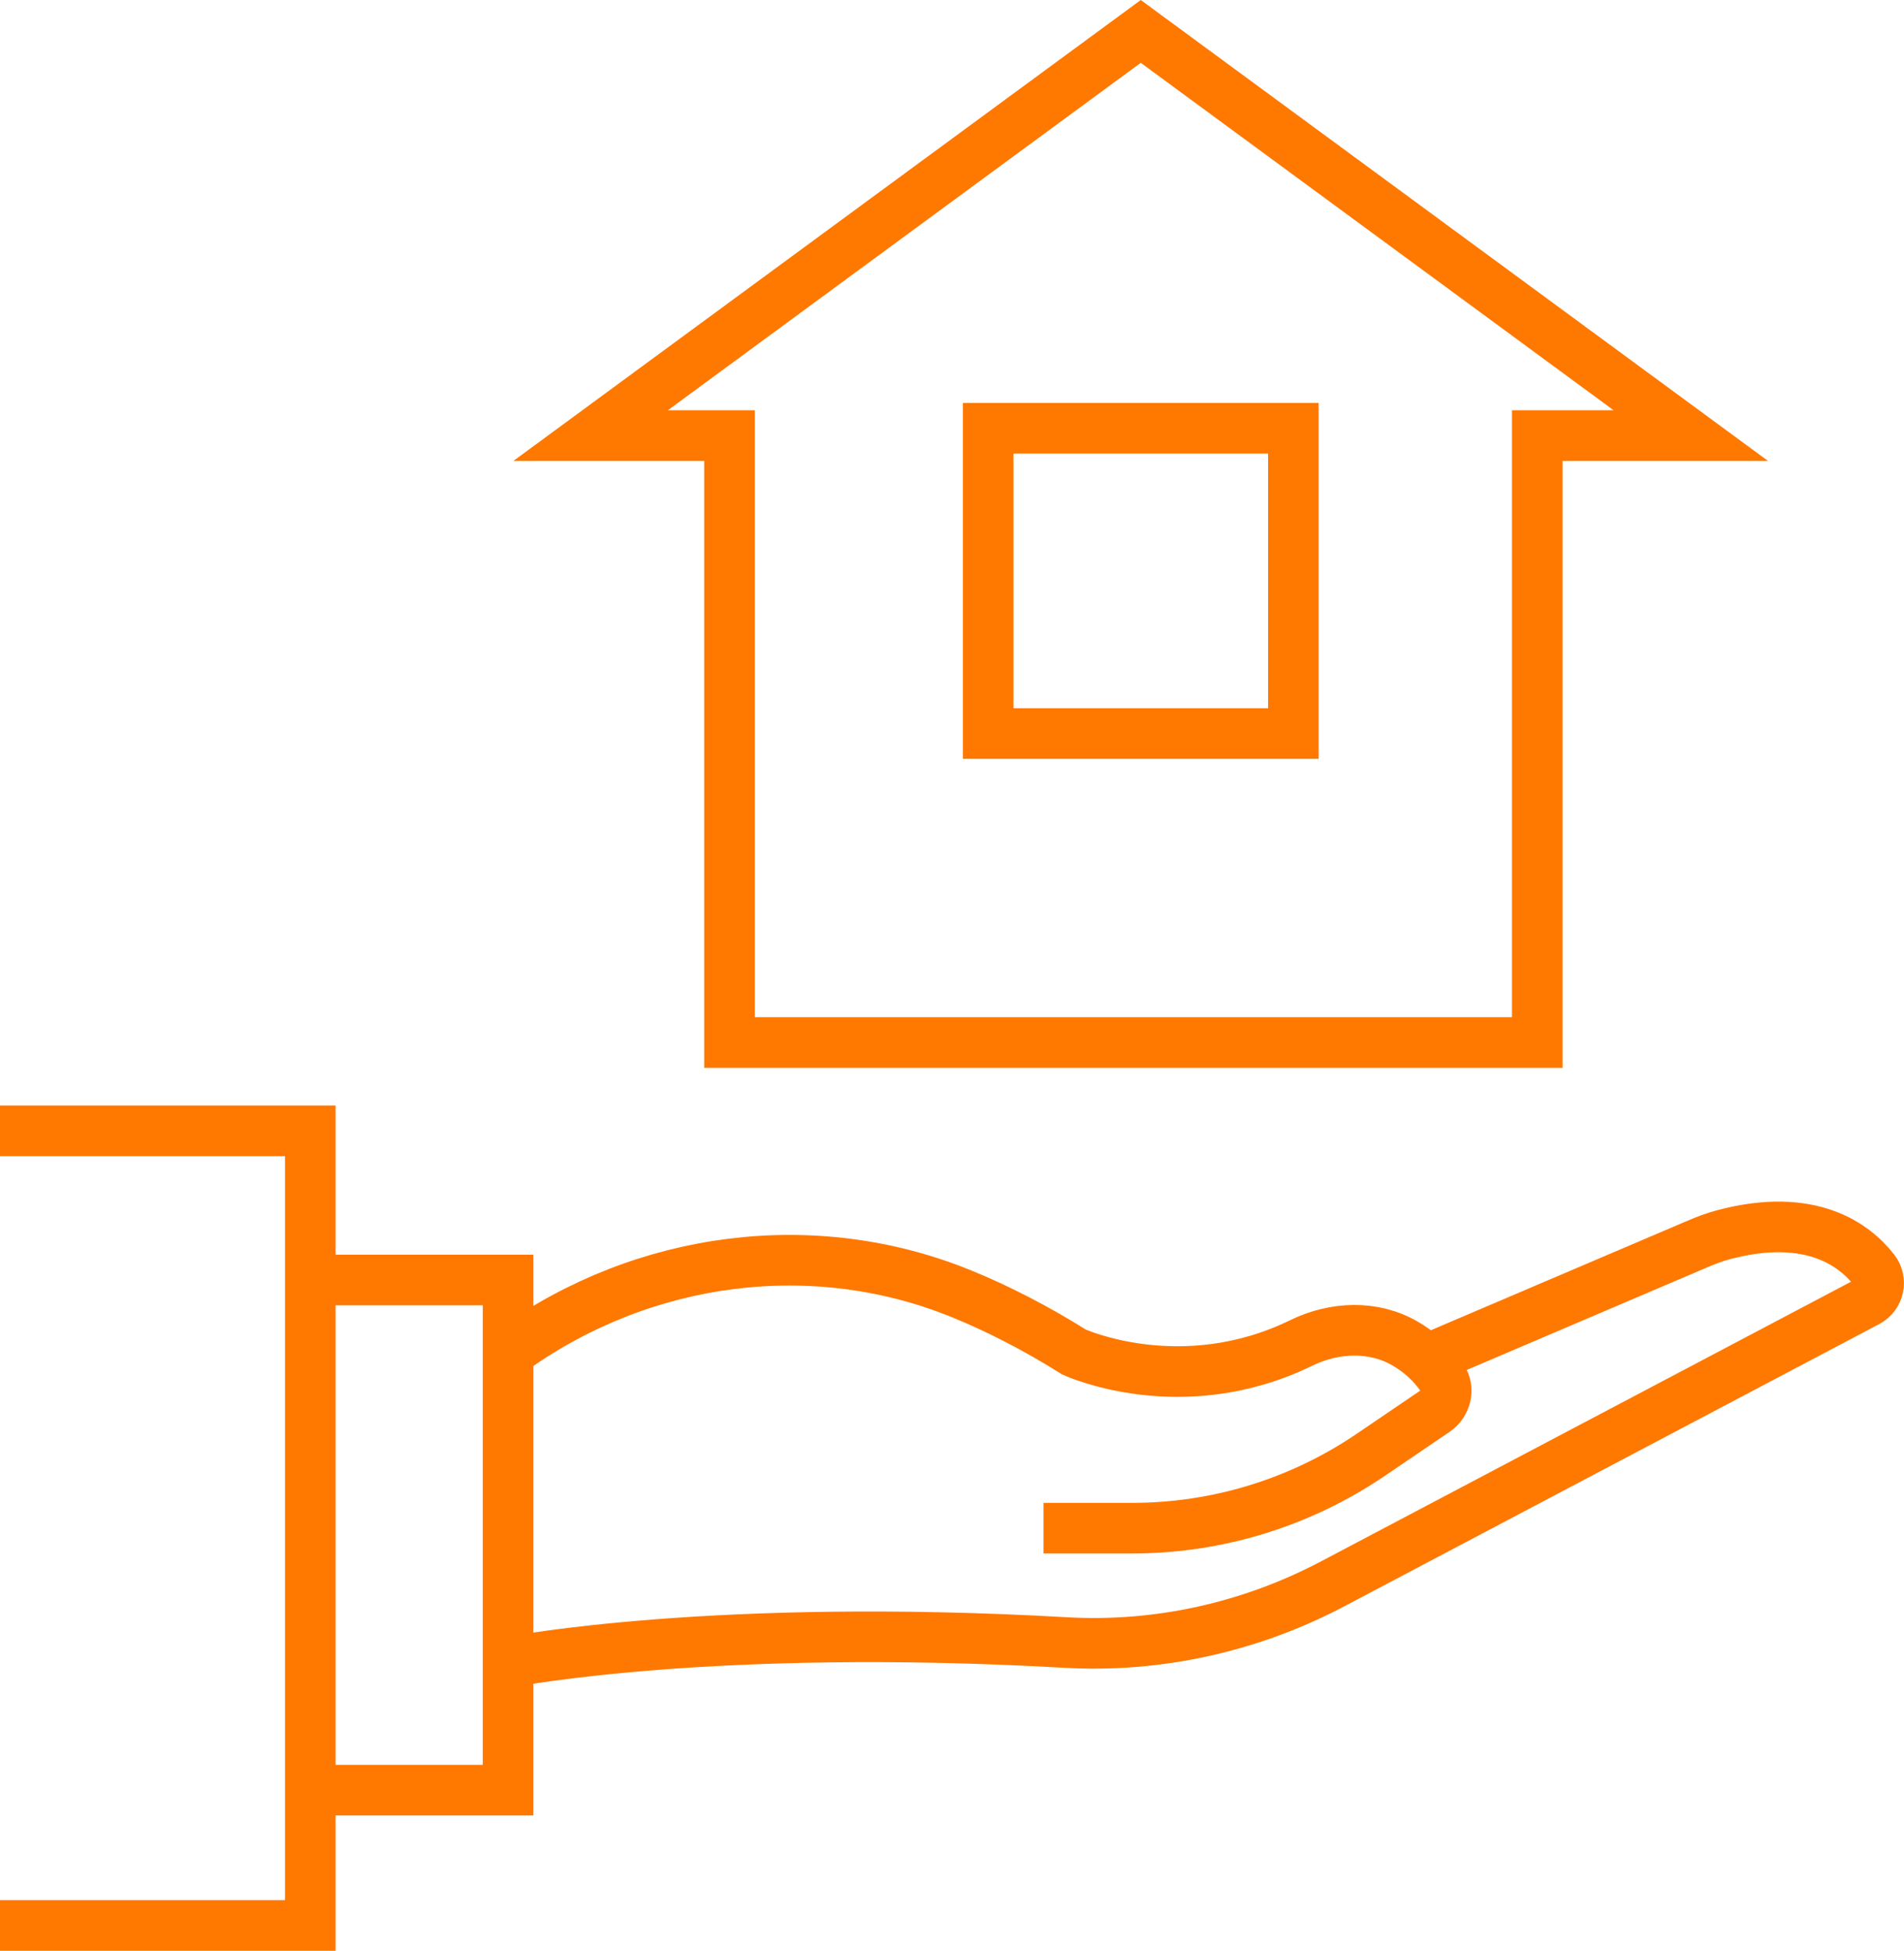
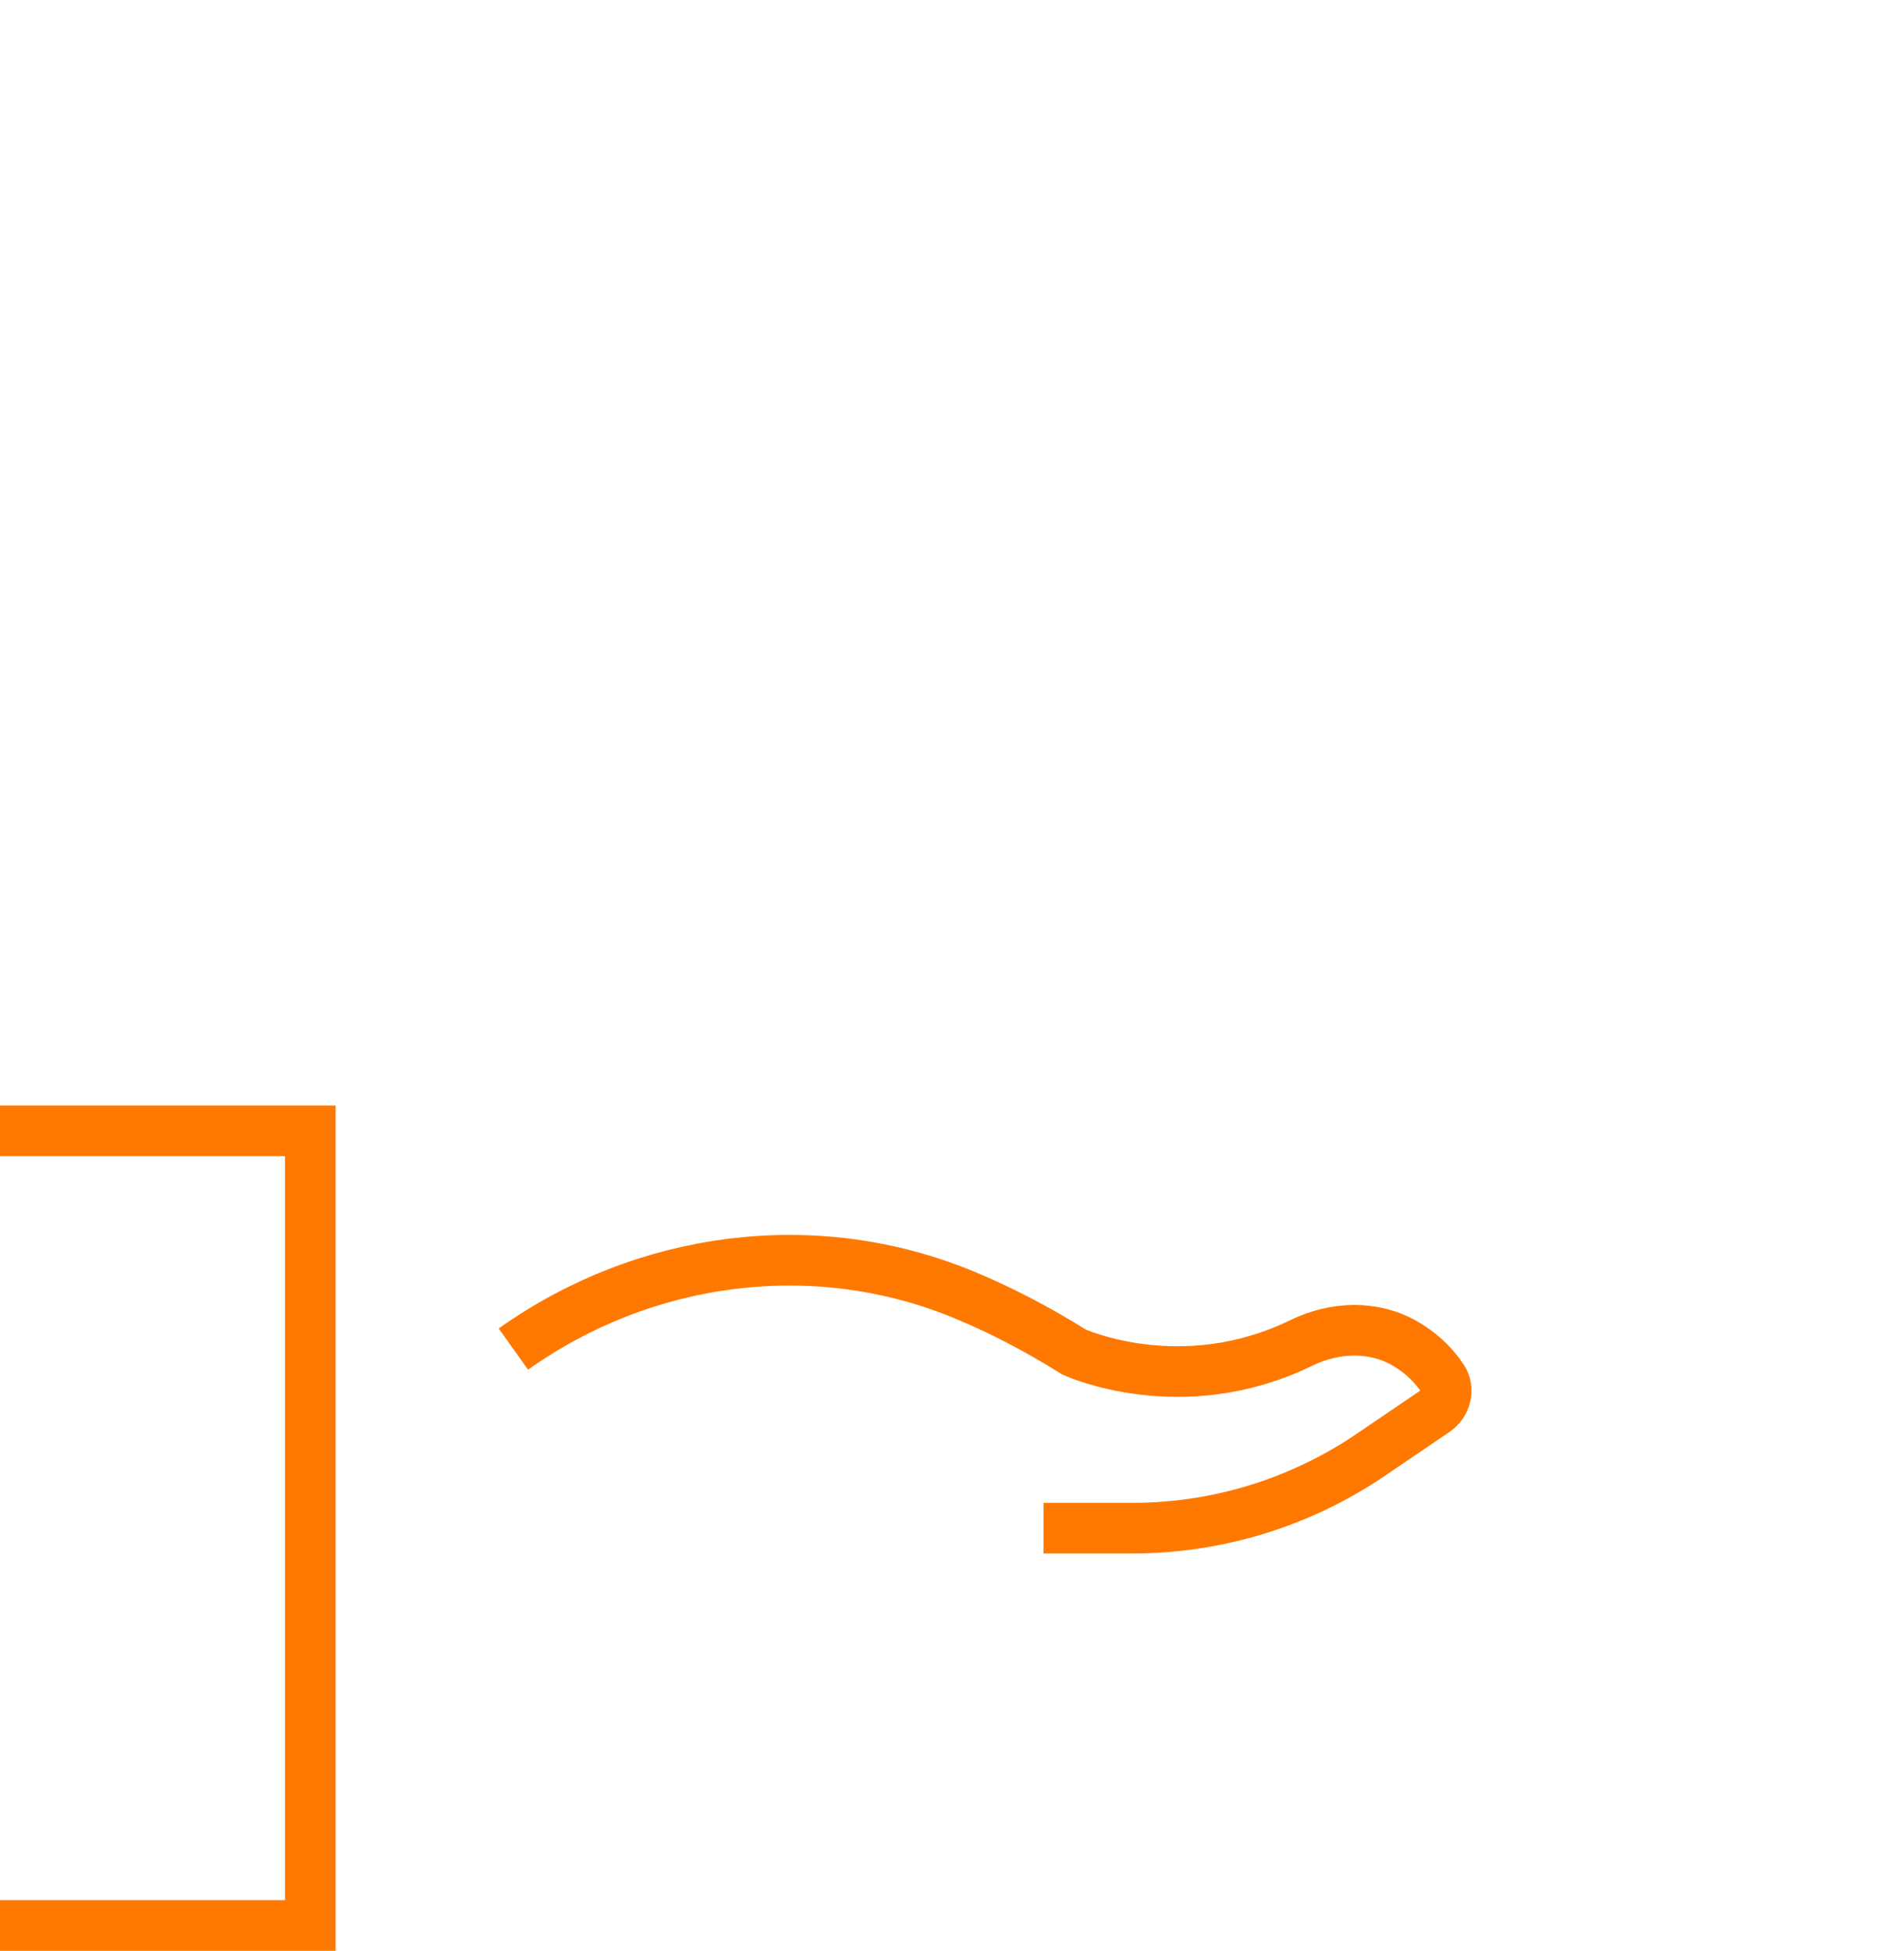
<svg xmlns="http://www.w3.org/2000/svg" id="_Слой_2" data-name="Слой 2" viewBox="0 0 163.7 167.68">
  <g id="Icon_Set" data-name="Icon Set">
    <g>
      <path d="M89.72,131.35h7.64c7.29,0,14.42-2.19,20.46-6.28l5.58-3.79c.92-.62,1.24-1.89.62-2.81-.89-1.34-2.03-2.3-3.2-2.98-2.73-1.59-6.08-1.45-8.92-.07-10.34,5.05-19.56.79-19.56.79-3.35-2.1-6.56-3.73-9.59-4.97-12.77-5.24-27.37-3.28-38.61,4.72h0" style="fill: none; stroke: #ff7800; stroke-miterlimit: 10; stroke-width: 4.35px;" />
-       <path d="M44.14,142.81s17.28-3.35,47.49-1.63c7.97.45,15.92-1.33,22.98-5.06l45.95-24.24c1-.53,1.27-1.83.57-2.72-1.64-2.11-5.39-5.02-12.88-3.05-.85.22-1.67.54-2.48.89l-23.12,9.86" style="fill: none; stroke: #ff7800; stroke-miterlimit: 10; stroke-width: 4.35px;" />
-       <polyline points="26.68 153.87 43.68 153.87 43.68 110.02 26.68 110.02" style="fill: none; stroke: #ff7800; stroke-miterlimit: 10; stroke-width: 4.35px;" />
      <polyline points="0 165.5 26.68 165.5 26.68 97.2 0 97.2" style="fill: none; stroke: #ff7800; stroke-miterlimit: 10; stroke-width: 4.35px;" />
-       <polygon points="145.37 37.44 98.08 2.7 50.78 37.44 62.72 37.44 62.72 89.61 132.17 89.61 132.17 37.44 145.37 37.44" style="fill: none; stroke: #ff7800; stroke-miterlimit: 10; stroke-width: 4.35px;" />
-       <rect x="84.96" y="36.81" width="26.24" height="26.24" style="fill: none; stroke: #ff7800; stroke-miterlimit: 10; stroke-width: 4.35px;" />
    </g>
  </g>
</svg>